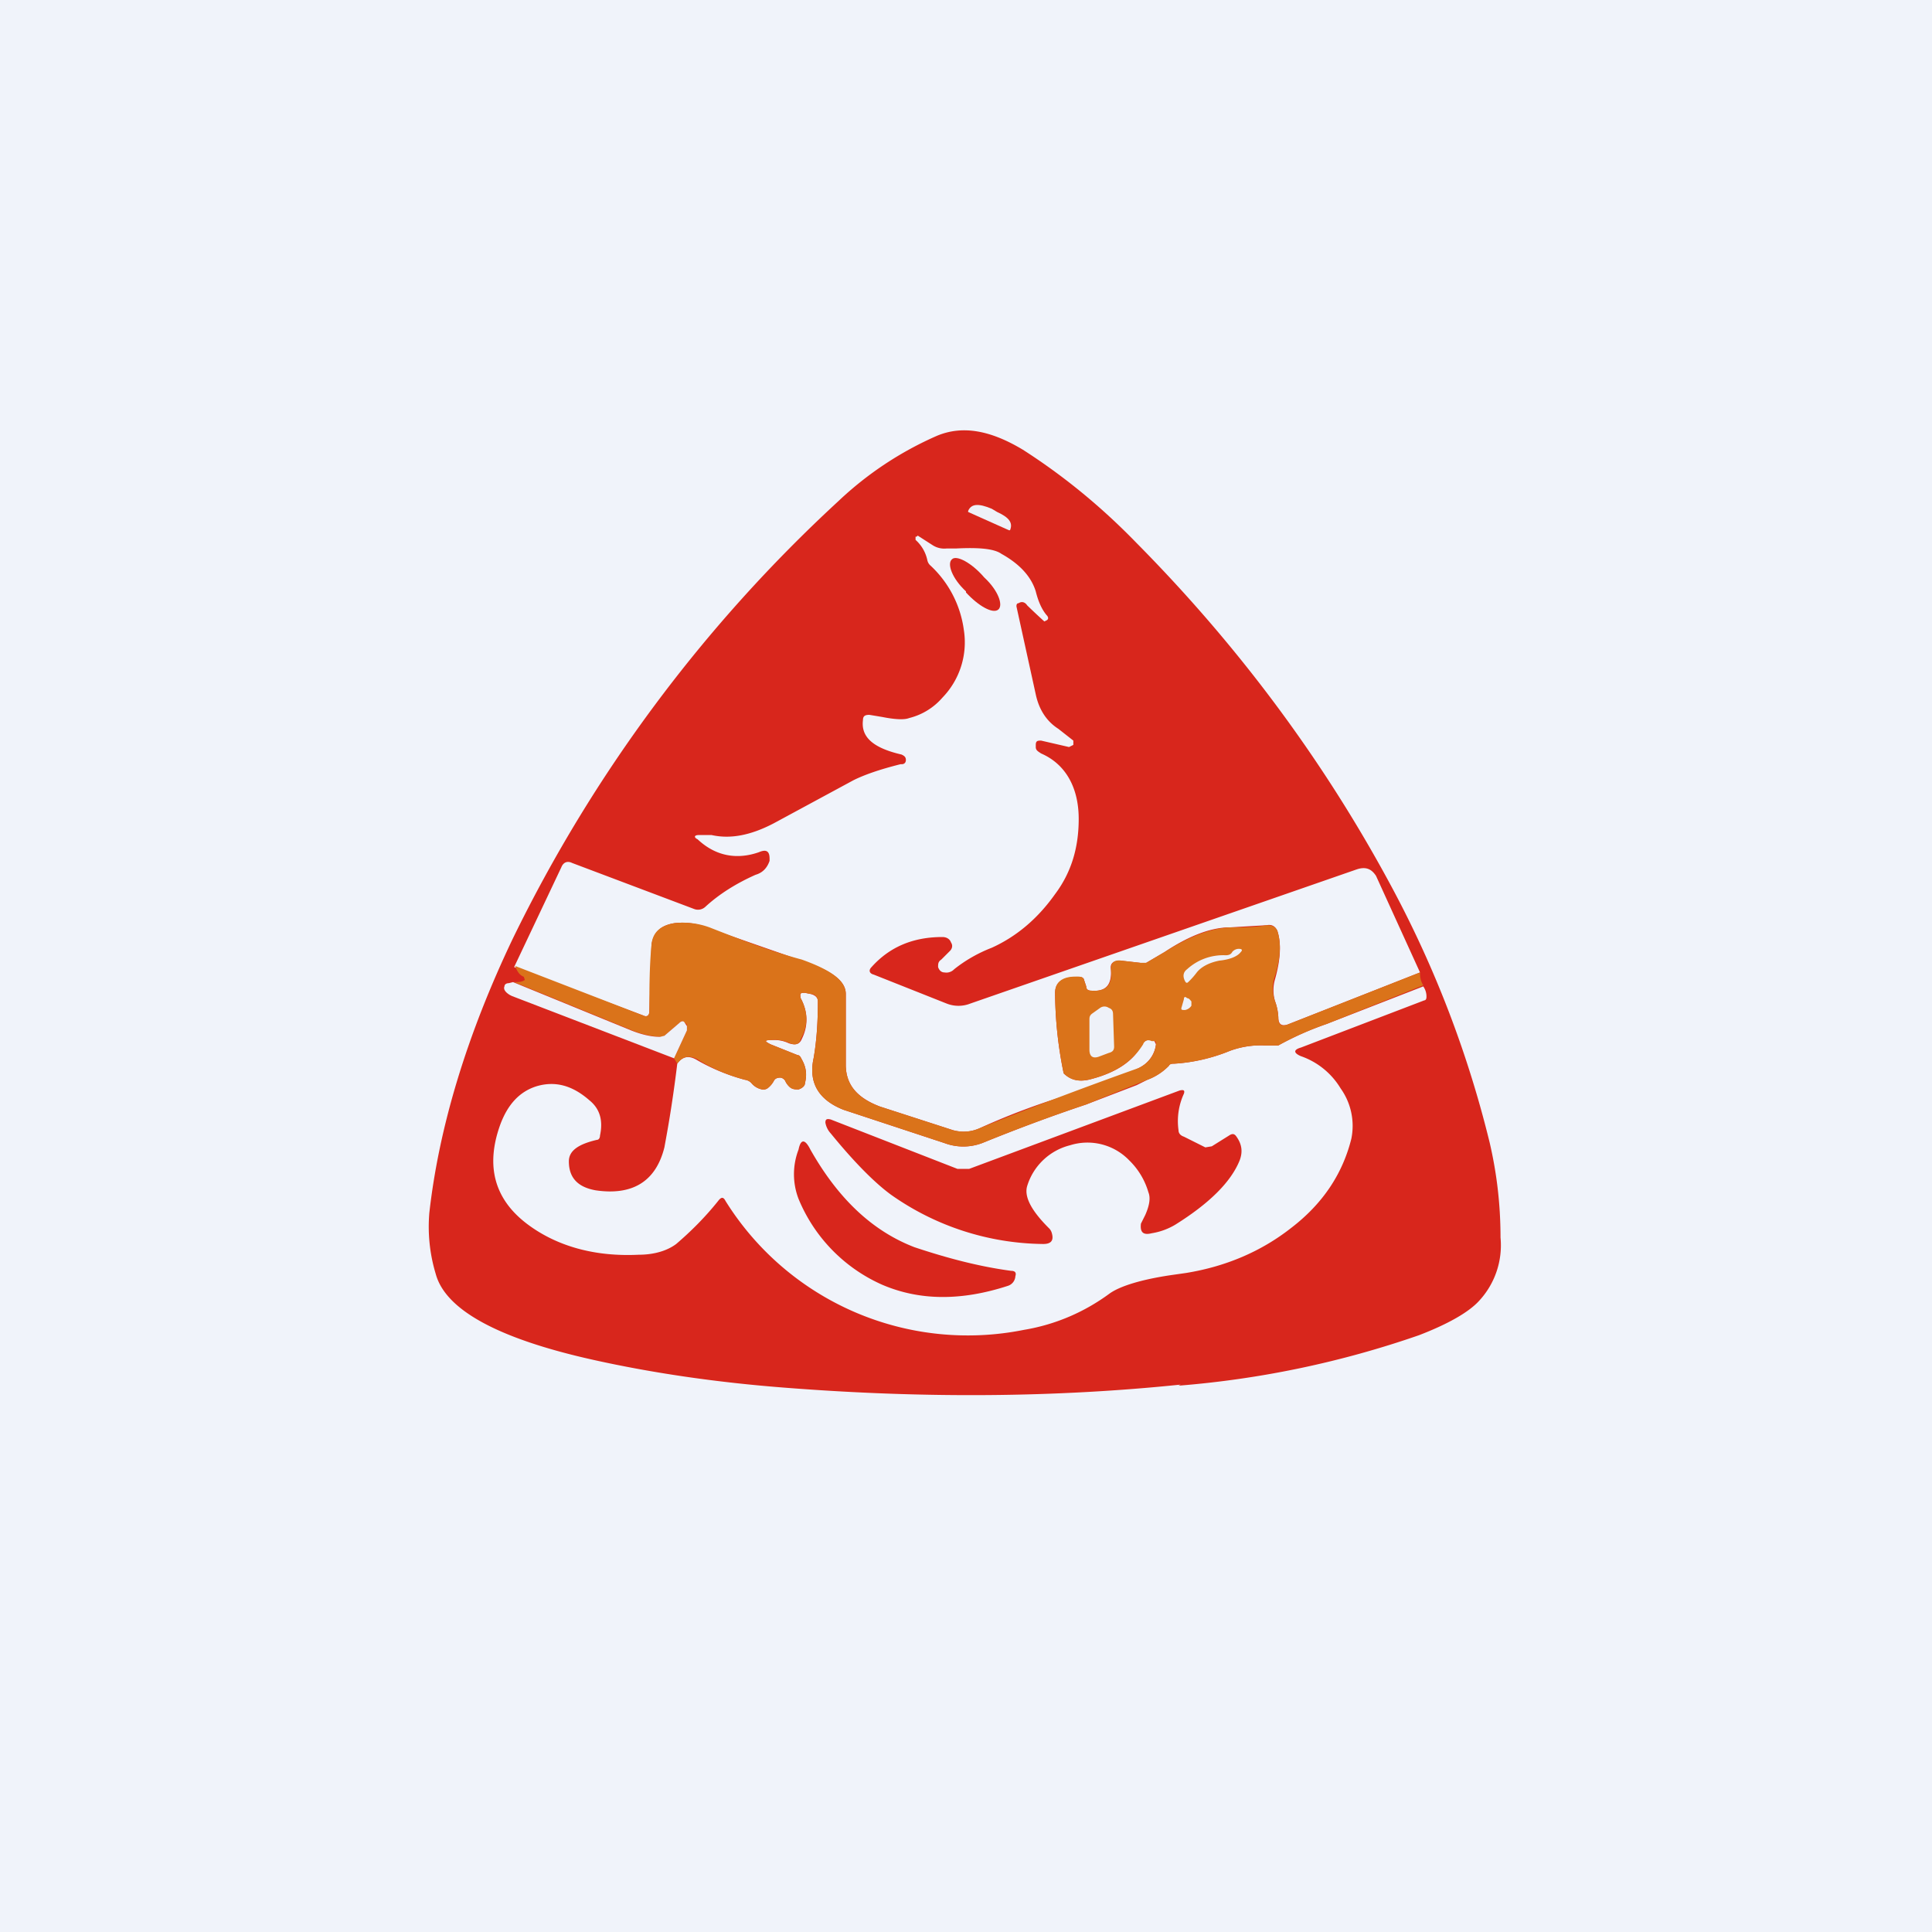
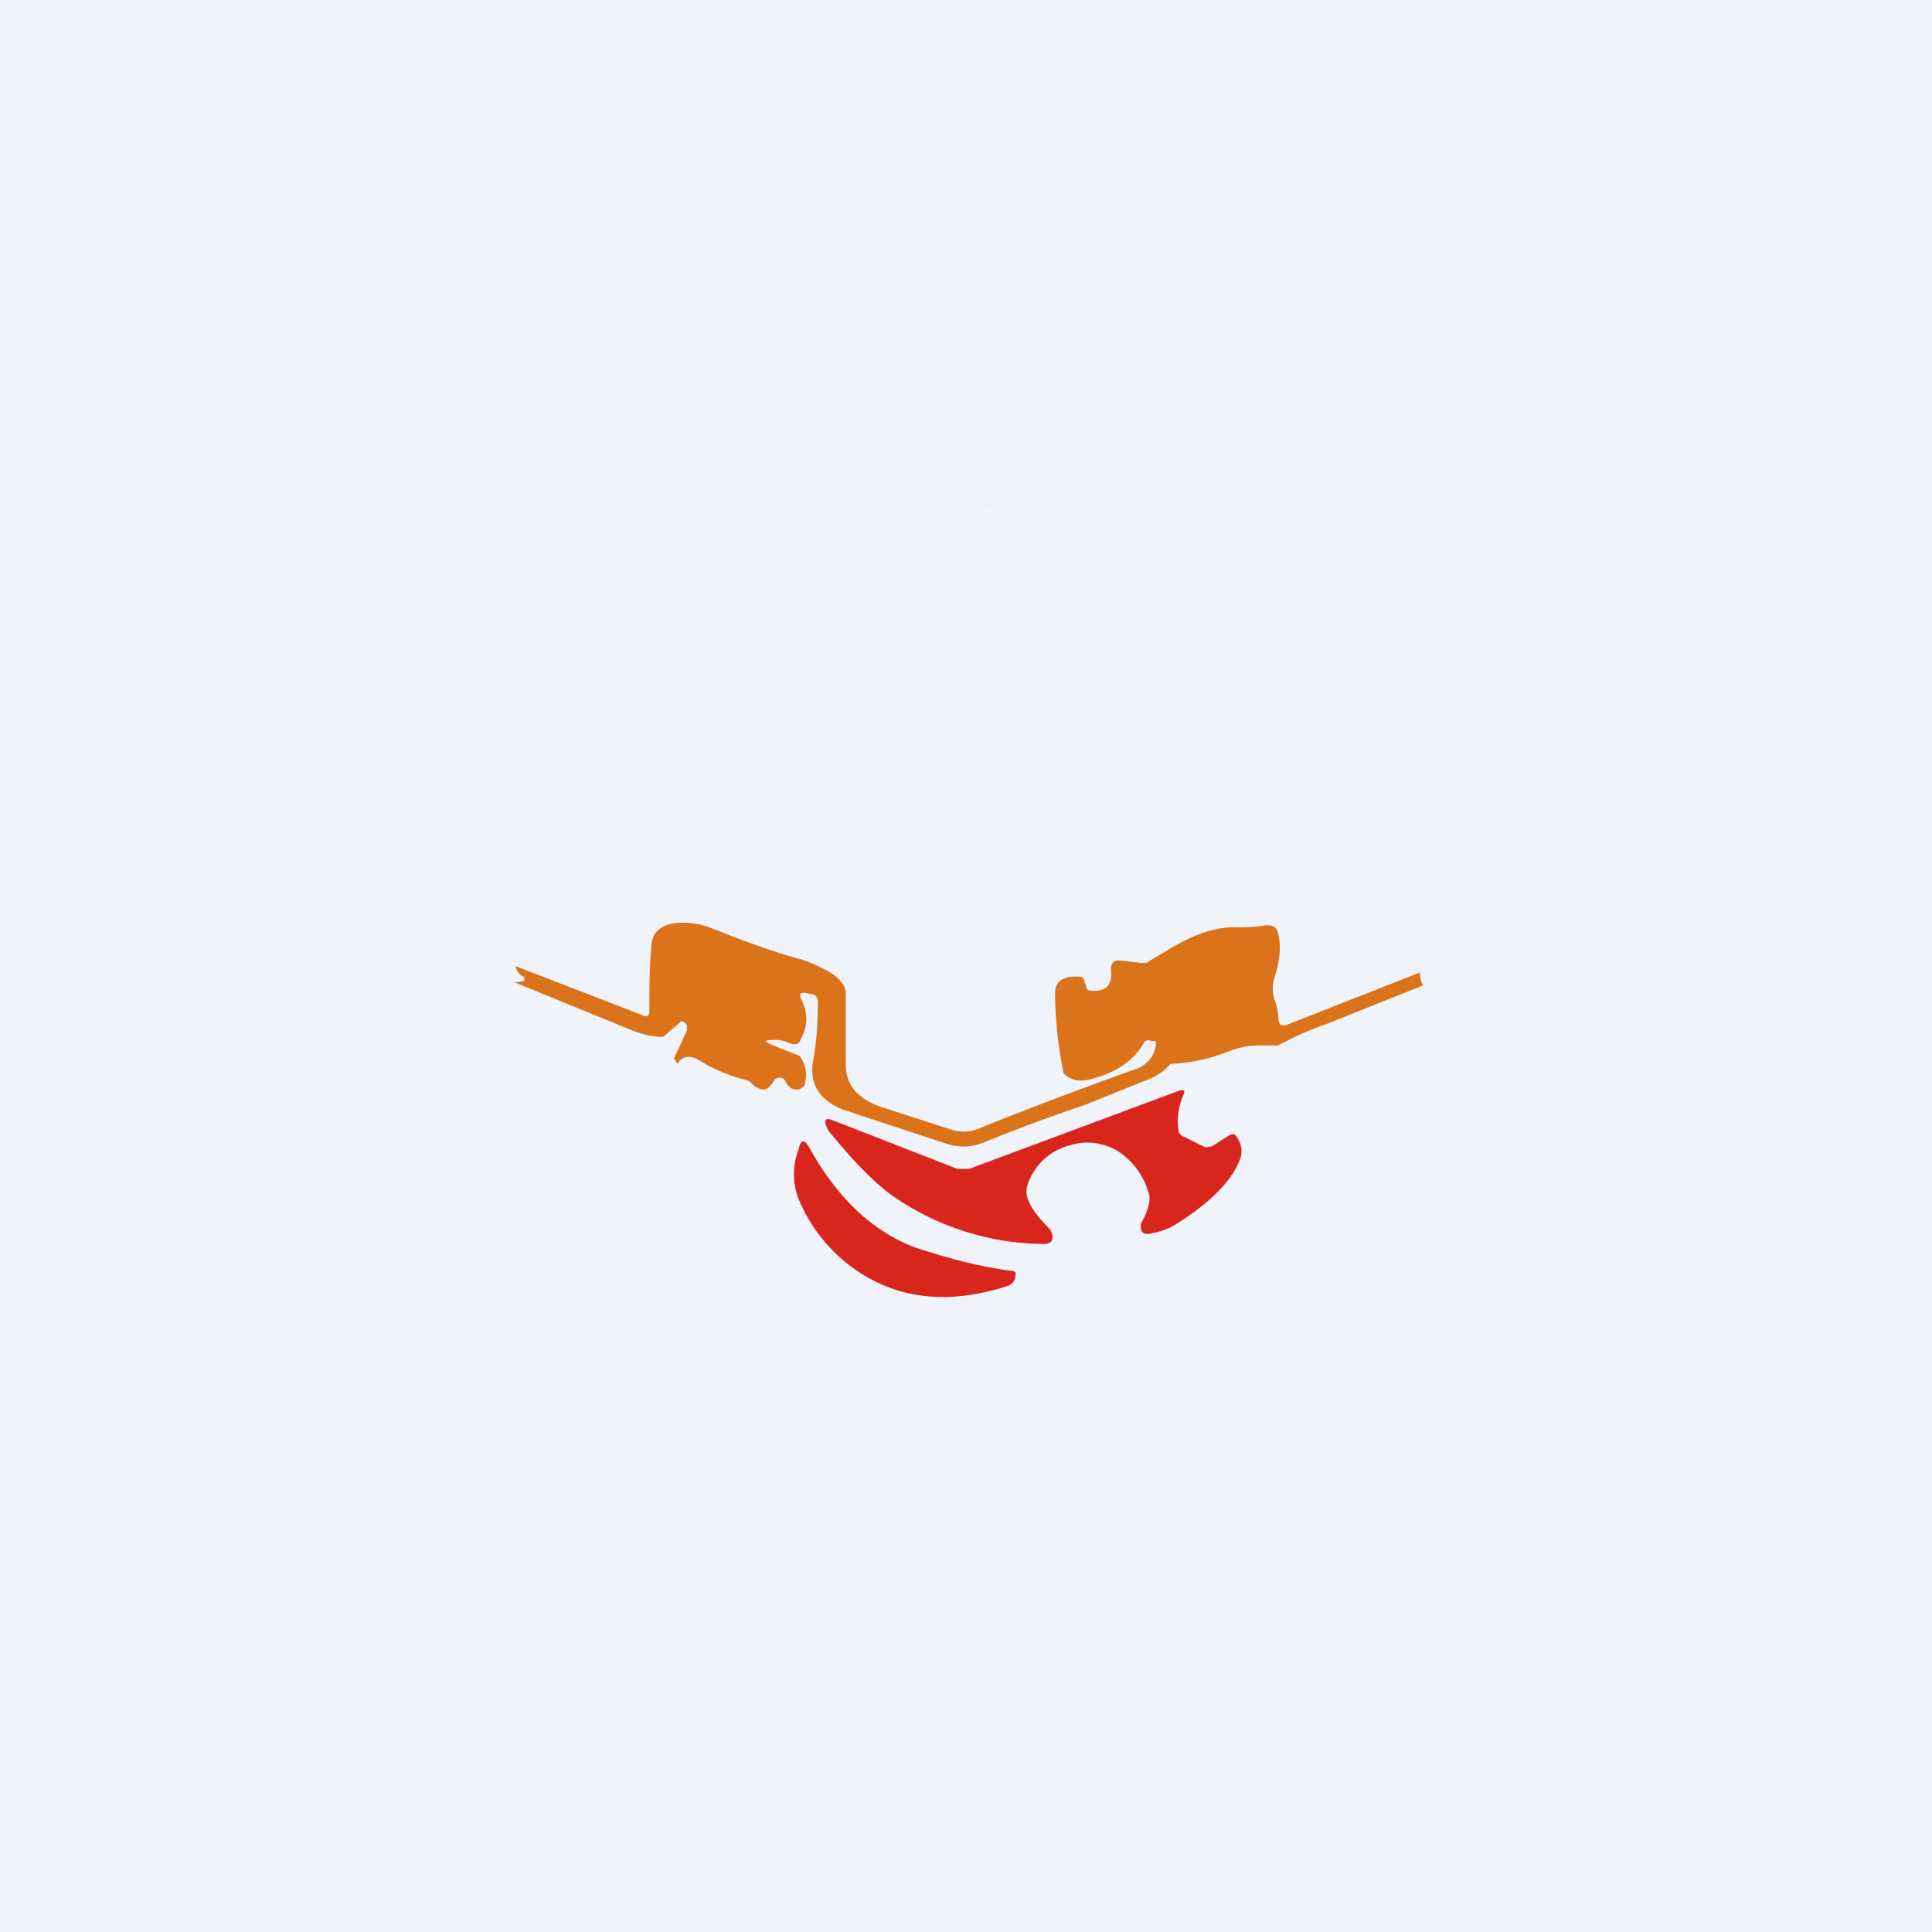
<svg xmlns="http://www.w3.org/2000/svg" width="18" height="18" viewBox="0 0 18 18">
  <path fill="#F0F3FA" d="M0 0h18v18H0z" />
-   <path fill-rule="evenodd" d="M11 12.9c-1.16.12-2.38.13-3.67.03-.66-.05-1.26-.14-1.8-.26-.9-.2-1.38-.47-1.47-.8A1.52 1.52 0 0 1 4 11.3c.09-.8.35-1.66.78-2.56a13.7 13.7 0 0 1 3.03-4.07 3.2 3.2 0 0 1 .92-.61c.24-.1.5-.05.8.13.39.25.74.54 1.06.87.96.97 1.76 2.05 2.39 3.23.4.75.7 1.54.9 2.36.06.26.1.55.1.88a.76.76 0 0 1-.2.59c-.1.11-.3.22-.56.32a9 9 0 0 1-2.24.47Zm2.23-3.84-1.22.48c-.07.03-.1 0-.1-.06a.5.5 0 0 0-.03-.15.36.36 0 0 1 0-.21c.05-.18.06-.33.02-.45-.02-.04-.05-.06-.1-.05l-.34.02c-.19 0-.4.09-.61.23l-.17.1a.12.12 0 0 1-.06 0l-.18-.02c-.06 0-.1.02-.09.08.01.15-.05.21-.18.2-.03 0-.05-.01-.05-.04l-.02-.06c0-.02-.03-.03-.05-.03-.15 0-.22.05-.22.15a3.8 3.8 0 0 0 .08.75c.06.06.14.08.23.06.25-.06.42-.17.5-.33.02-.03.05-.05.09-.04h.02l.02.04a.28.28 0 0 1-.16.22c-.11.06-.3.14-.55.22a6.43 6.43 0 0 0-.93.34.36.36 0 0 1-.25.02l-.68-.22c-.21-.08-.32-.2-.32-.39v-.66c0-.12-.13-.22-.41-.31l-.86-.3a.63.63 0 0 0-.32-.05c-.14.02-.2.09-.22.2l-.02.62c0 .04-.02.06-.06.04l-1.2-.45.44-.93c.02-.05.06-.06.1-.04l1.14.43a.1.1 0 0 0 .1-.02c.13-.12.29-.22.47-.3.07-.02.11-.07.13-.13V8c0-.07-.03-.09-.1-.06-.2.07-.4.04-.57-.12-.04-.02-.03-.04.01-.04h.12c.18.04.37 0 .58-.11l.74-.4c.1-.05.24-.1.44-.15h.01c.03 0 .04-.02.04-.04 0-.03-.02-.04-.04-.05-.26-.06-.38-.16-.36-.32 0-.04.02-.05.06-.05l.12.02c.1.02.2.03.25.01a.6.6 0 0 0 .31-.19.74.74 0 0 0 .2-.63 1 1 0 0 0-.31-.6.09.09 0 0 1-.03-.05.35.35 0 0 0-.11-.19V5h.01l.01-.01.14.09a.2.2 0 0 0 .13.03h.09c.2-.01.35 0 .42.05.18.1.28.22.32.35.02.08.05.16.1.22.02.02.02.04 0 .05l-.02.01a5.6 5.6 0 0 1-.16-.15c-.02-.03-.05-.04-.08-.02-.02 0-.02.02-.02.03l.18.82c.03.14.1.25.21.32l.14.11v.04l-.04.02-.26-.06c-.03 0-.05 0-.05.04v.02c0 .03.02.04.05.06.23.1.35.32.35.61 0 .27-.07.5-.22.7-.17.24-.37.4-.59.5-.13.05-.25.12-.35.2a.1.1 0 0 1-.09.03c-.03 0-.05-.02-.06-.05 0-.03 0-.05.03-.07l.08-.08c.02-.02.03-.05.01-.08-.01-.03-.04-.05-.08-.05-.27 0-.49.09-.66.28-.03.03-.02.06.02.07l.68.27a.3.3 0 0 0 .22 0l3.6-1.25c.09-.03.14 0 .18.06l.41.9Zm.06.23a.16.16 0 0 0-.03-.1l-.9.35a2.83 2.83 0 0 0-.45.2h-.13a.83.83 0 0 0-.32.05c-.17.07-.35.11-.52.12-.02 0-.04 0-.05.02a.54.54 0 0 1-.2.13l-.1.05-.47.18c-.33.11-.65.23-.97.36a.5.5 0 0 1-.35 0l-.94-.31c-.23-.09-.33-.25-.28-.48.03-.17.04-.35.04-.53 0-.04-.03-.06-.07-.07l-.05-.01c-.04 0-.05 0-.04.05.07.13.07.26.01.38-.02.05-.06.06-.12.04a.32.32 0 0 0-.16-.03c-.07 0-.07.01-.01.04l.25.1c.02 0 .03.02.04.04.04.07.05.14.03.22 0 .03-.03.05-.06.06-.03 0-.05 0-.08-.02a.18.18 0 0 1-.04-.05.06.06 0 0 0-.05-.04c-.03 0-.05.01-.06.03a.21.21 0 0 1-.06.07.07.07 0 0 1-.05.01.17.17 0 0 1-.1-.06.1.1 0 0 0-.06-.03c-.15-.04-.3-.1-.44-.18-.08-.05-.14-.04-.19.03-.05.41-.1.67-.12.78-.08.32-.3.45-.64.4-.17-.03-.25-.12-.25-.27 0-.1.09-.16.26-.2.02 0 .03-.02.03-.04.03-.14 0-.25-.1-.33-.16-.14-.32-.18-.49-.13-.16.05-.27.17-.34.36-.14.39-.05.7.26.93.27.2.62.3 1.03.28.15 0 .27-.04.35-.1.14-.12.27-.25.39-.4.03-.04.05-.04.07 0a2.66 2.66 0 0 0 2.78 1.2c.3-.05.57-.17.8-.34.1-.07.3-.13.57-.17l.14-.02c.37-.06.7-.2.98-.42.3-.23.48-.51.56-.83a.6.6 0 0 0-.1-.47.7.7 0 0 0-.37-.3c-.07-.03-.07-.06 0-.08l1.15-.44c.01 0 .02-.01.02-.03Z" fill="#D8261C" />
-   <path d="M9.02 4.77v-.01c.03-.07.1-.07.22-.02l.05.03c.11.05.15.1.12.17H9.4l-.38-.17Z" fill="#EEF1F8" />
-   <path d="M9 5.52c.12.13.25.2.3.16.05-.04 0-.18-.13-.3-.12-.14-.26-.21-.3-.17-.05.04 0 .18.13.3Z" fill="#D8261C" />
+   <path d="M9.02 4.77v-.01c.03-.07.1-.07.22-.02l.05.03H9.4l-.38-.17Z" fill="#EEF1F8" />
  <path d="M13.23 9.06c0 .03 0 .07.03.12l-.9.36a2.83 2.83 0 0 0-.45.2h-.13a.83.83 0 0 0-.32.05c-.17.07-.35.11-.52.12-.02 0-.04 0-.05.02a.54.54 0 0 1-.2.13 57.24 57.24 0 0 0-.57.23c-.33.11-.65.23-.97.36a.5.5 0 0 1-.35 0l-.94-.31c-.23-.09-.33-.25-.28-.48.03-.17.04-.35.04-.53 0-.04-.03-.07-.07-.07l-.05-.01c-.04 0-.05 0-.04.05.07.13.07.26 0 .38-.01.05-.05.06-.1.04a.32.32 0 0 0-.17-.03c-.07 0-.07.01-.01.04l.25.1c.02 0 .03.02.04.04.04.07.05.14.03.22 0 .03-.03.05-.06.06-.03 0-.06 0-.08-.02a.18.18 0 0 1-.04-.05.06.06 0 0 0-.05-.04c-.03 0-.05.01-.06.03a.21.21 0 0 1-.06.07.07.07 0 0 1-.05.01.17.17 0 0 1-.1-.06.1.1 0 0 0-.06-.03c-.15-.04-.3-.1-.44-.19-.08-.04-.14-.03-.19.04l-.03-.05.12-.26v-.04c0-.01 0-.02-.02-.03-.02-.02-.03-.02-.05 0l-.14.12a.06.06 0 0 1-.04.01.8.8 0 0 1-.26-.06l-1.1-.45c.04 0 .07 0 .1-.02l-.01-.03c-.03-.01-.06-.04-.08-.1l1.19.46c.04.02.06 0 .06-.04 0-.2 0-.41.02-.62.01-.11.08-.18.22-.2.1-.01.21 0 .32.04.28.11.56.22.86.3.28.1.41.2.41.32v.66c0 .18.1.31.32.39l.68.22c.08.02.16.02.25-.02a39.1 39.1 0 0 1 1.48-.56c.1-.05.15-.13.16-.22 0-.02 0-.03-.02-.03h-.02c-.04-.02-.07 0-.08.03-.1.16-.26.27-.51.33-.1.02-.17 0-.23-.06a3.8 3.8 0 0 1-.08-.75c0-.1.07-.16.22-.15.02 0 .04 0 .05.03l.02.06c0 .03.02.04.05.04.13.01.2-.05.18-.2 0-.06.03-.09.1-.08l.17.02h.06l.17-.1c.22-.14.42-.22.61-.23.11 0 .23 0 .34-.02.05 0 .08.01.1.05.04.12.03.27-.03.45a.36.36 0 0 0 .01.21.5.5 0 0 1 .03.15c0 .07.03.09.1.06l1.22-.48Z" fill="#DA731A" />
-   <path d="M11.48 8.87a.08.08 0 0 1 .06-.03c.03 0 .04.01.02.03-.03.04-.1.07-.2.08-.1.02-.17.06-.21.11a.67.67 0 0 1-.08.09c-.01.01-.02.01-.03-.01-.02-.04-.02-.08.02-.11a.5.5 0 0 1 .36-.13c.03 0 .05-.01.06-.03ZM4.78 9.15l1.1.45c.1.04.19.06.27.06l.04-.01.14-.12c.02-.02.04-.02.05 0l.02.03v.04l-.12.26-1.51-.58-.02-.01c-.05-.03-.06-.06-.05-.08 0-.02.02-.03.04-.03l.04-.01ZM11.1 9.33v.04a.09.09 0 0 1-.06.04c-.03 0-.04 0-.03-.03l.02-.07c0-.02.01-.03.03-.01.02 0 .03.02.04.03ZM10.37 9.45l.01.3c0 .03-.01.05-.05.06l-.08.03c-.07.03-.1 0-.1-.06V9.5c0-.02 0-.04.03-.06l.07-.05a.07.07 0 0 1 .08 0c.03.01.04.03.04.06Z" fill="#EEF1F8" />
  <path d="m11.03 10.59.2.1.06-.01.16-.1c.03-.02.05-.02.07.01.05.07.06.14.03.22-.08.2-.28.4-.6.6a.62.62 0 0 1-.22.08c-.08.02-.11-.01-.1-.09l.04-.08c.04-.09.05-.16.03-.21a.68.68 0 0 0-.18-.3.54.54 0 0 0-.55-.14.56.56 0 0 0-.4.38c-.03.1.04.23.2.39a.1.1 0 0 1 .03.05c.02.07-.01.1-.08.1a2.5 2.5 0 0 1-1.42-.46c-.15-.11-.34-.3-.56-.57a.2.2 0 0 1-.05-.1c0-.03.01-.04.05-.03l1.18.46h.11l1.96-.73c.04-.01.05 0 .04.03a.61.61 0 0 0-.05.34c0 .03.02.05.05.06Z" fill="#D8261C" />
  <path d="M8.52 11.62c.3.1.6.18.9.22.04 0 .05.02.04.05a.1.1 0 0 1-.07.09c-.43.14-.82.14-1.17-.01a1.5 1.5 0 0 1-.78-.8.64.64 0 0 1 0-.46c.02-.1.06-.1.11 0 .26.46.58.76.97.91Z" fill="#D8261C" />
</svg>